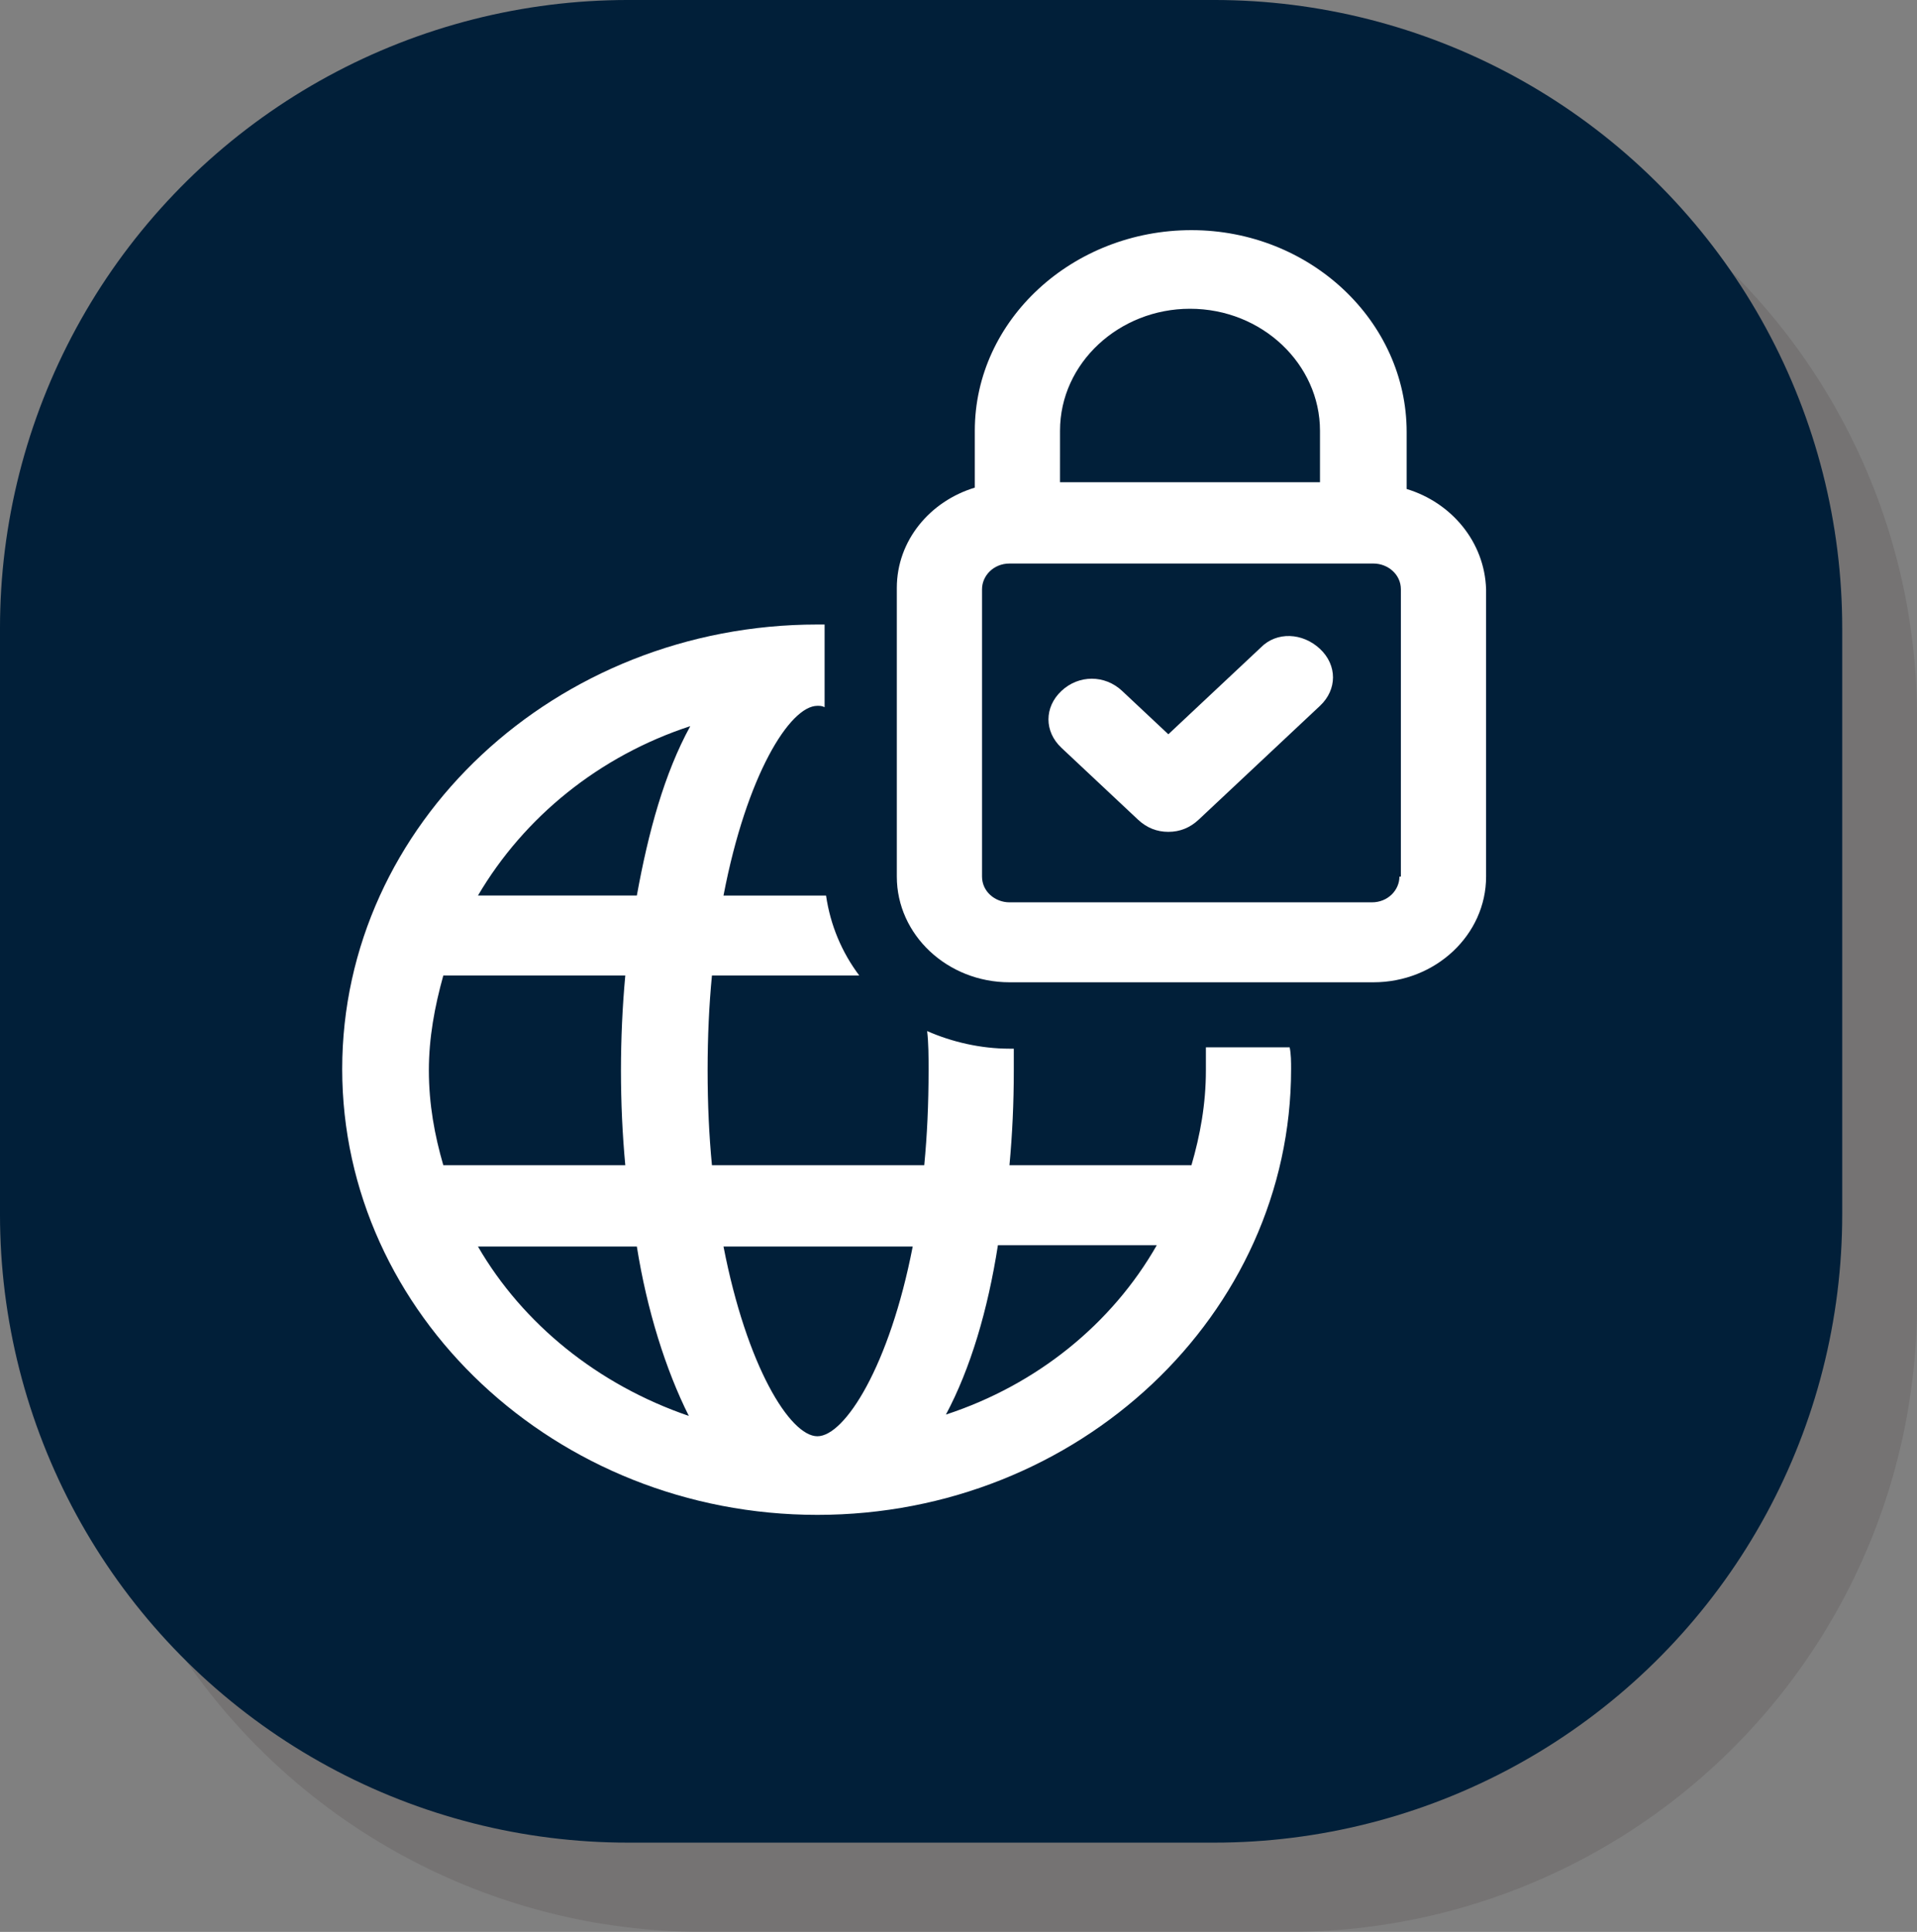
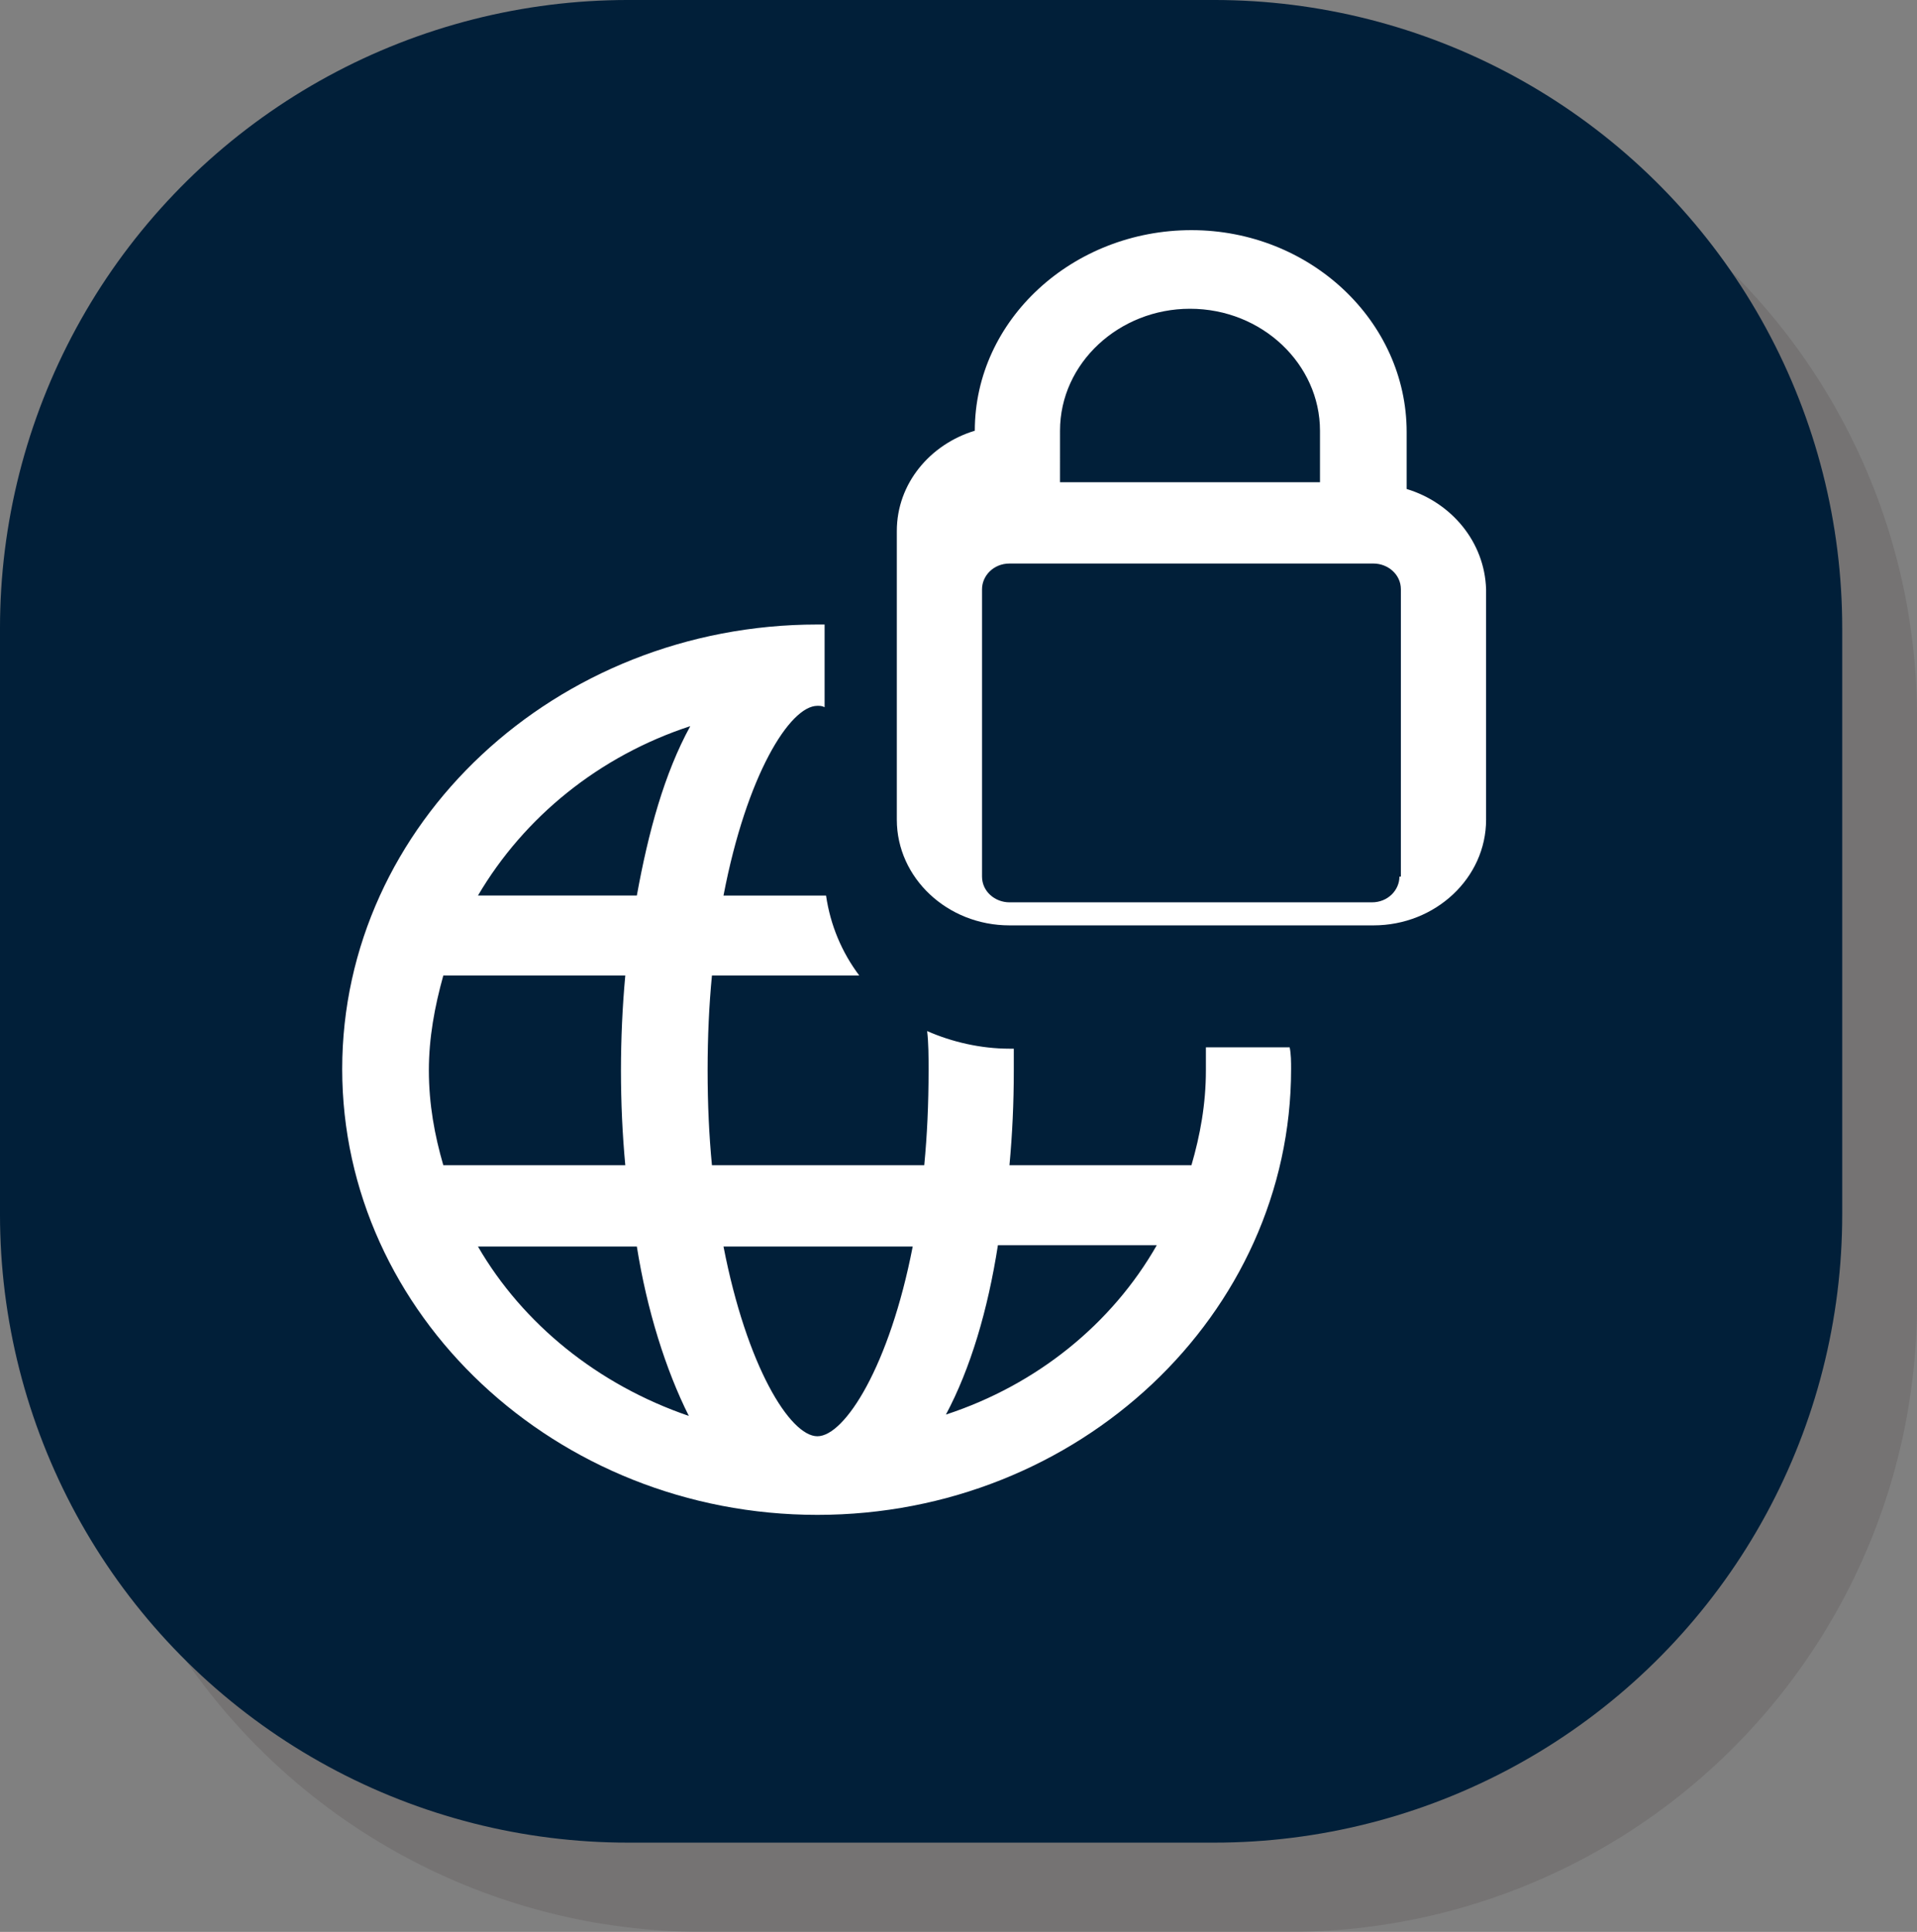
<svg xmlns="http://www.w3.org/2000/svg" xmlns:ns1="http://www.inkscape.org/namespaces/inkscape" xmlns:ns2="http://sodipodi.sourceforge.net/DTD/sodipodi-0.dtd" width="156.089mm" height="157.265mm" viewBox="0 0 156.089 157.265" version="1.1" id="svg5" xml:space="preserve" ns1:version="1.2 (1:1.2.1+202207142221+cd75a1ee6d)" ns2:docname="security.svg">
  <rect x="0" y="0" width="156.089" height="157.265" fill="#808080" stroke="none" />
  <ns2:namedview id="namedview7" pagecolor="#ffffff" bordercolor="#000000" borderopacity="0.25" ns1:showpageshadow="2" ns1:pageopacity="0.0" ns1:pagecheckerboard="0" ns1:deskcolor="#d1d1d1" ns1:document-units="mm" showgrid="false" ns1:zoom="0.75722503" ns1:cx="202.05354" ns1:cy="548.05373" ns1:window-width="1920" ns1:window-height="1043" ns1:window-x="1920" ns1:window-y="0" ns1:window-maximized="1" ns1:current-layer="layer1" />
  <defs id="defs2">
    <linearGradient id="linearGradient900" ns1:swatch="solid">
      <stop style="stop-color:#000000;stop-opacity:1;" offset="0" id="stop898" />
    </linearGradient>
  </defs>
  <g ns1:label="Calque 1" ns1:groupmode="layer" id="layer1">
    <rect style="fill:#544f4f;fill-opacity:0.251;stroke:#544f4f;stroke-width:102.253;stroke-linejoin:round;stroke-dasharray:none;stroke-opacity:0.251" id="rect234-6" width="47.747" height="47.747" x="57.216" y="58.392" ry="0" />
    <rect style="fill:#134e79;fill-opacity:1;stroke:#011f39;stroke-width:102.253;stroke-linejoin:round;stroke-dasharray:none;stroke-opacity:1" id="rect234" width="47.747" height="47.747" x="51.126" y="51.126" ry="0" />
    <g id="g151" transform="matrix(0.21,0,0,0.197,0.933,15.867)">
      <path fill="#ffffff" d="m 463.12,352.8 v 8.961 c 0,14 -2.238,26.879 -5.602,39.199 h -70.559 c 1.121,-12.879 1.68,-25.762 1.68,-39.199 V 352.8 h -1.68 c -11.199,0 -22.398,-2.801 -31.922,-7.281 0.559,5.039 0.559,10.641 0.559,16.238 0,14 -0.559,26.879 -1.68,39.199 l -82.316,0.004 c -1.121,-12.32 -1.68,-25.199 -1.68,-39.199 0,-14 0.559,-26.879 1.68,-39.199 h 57.121 c -6.719,-9.52 -11.199,-20.719 -12.879,-33.039 h -39.762 c 8.961,-49.84 25.762,-78.398 36.398,-78.398 1.121,0 1.68,0 2.801,0.559 v -34.16 h -2.801 c -101.36,0 -184.24,82.32 -184.24,183.68 0,101.36 82.879,184.24 184.24,184.24 101.361,0 183.68,-82.879 183.68,-184.24 0,-2.801 0,-6.16 -0.559,-8.961 l -32.48,-0.004 z m -301.28,8.961 c 0,-13.441 2.238,-26.32 5.602,-39.199 l 70.559,-0.004 c -1.121,12.879 -1.68,26.32 -1.68,39.199 0,13.441 0.559,26.32 1.68,39.199 l -70.559,0.004 c -3.363,-12.32 -5.602,-25.199 -5.602,-39.199 z m 19.039,72.797 h 61.602 c 3.922,26.32 11.199,50.961 20.16,70 -35.281,-12.879 -64.402,-38.078 -81.762,-70 z m 61.602,-145.04 h -61.602 c 17.922,-32.48 47.039,-57.68 82.32,-70 -10.078,19.602 -16.238,43.68 -20.719,70 z m 70,223.44 c -10.641,0 -27.441,-29.121 -36.398,-78.398 h 73.359 c -8.961,49.277 -26.32,78.398 -36.961,78.398 z m 49.84,-8.961 c 9.52,-19.039 16.238,-43.121 20.16,-70 h 61.602 c -17.363,32.48 -46.48,57.68 -81.762,70 z" id="path67" />
-       <path fill="#ffffff" d="M 540.96,121.52 V 98 c 0,-45.922 -37.52,-83.441 -83.441,-83.441 -45.918,0 -84,36.961 -84,82.883 v 23.52 c -17.359,5.602 -30.238,21.84 -30.238,41.441 v 119.28 c 0,24.078 19.602,43.68 43.68,43.68 h 141.12 c 24.078,0 43.68,-19.602 43.68,-43.68 V 162.963 C 571.198,143.361 558.32,127.123 540.96,121.522 Z M 406.56,97.442 c 0,-28 22.961,-50.398 50.398,-50.398 28,0 50.398,22.961 50.398,50.398 v 21.281 l -100.8,-0.004 z m 131.6,184.24 c 0,5.602 -4.481,10.641 -10.641,10.641 h -140.56 c -5.602,0 -10.641,-4.481 -10.641,-10.641 v -118.72 c 0,-5.602 4.481,-10.641 10.641,-10.641 h 141.12 c 5.602,0 10.641,4.481 10.641,10.641 l -0.004,118.72 z" id="path69" />
-       <path fill="#ffffff" d="m 484.4,187.04 -35.84,35.84 -17.922,-17.922 c -6.719,-6.719 -16.801,-6.719 -23.52,0 -6.719,6.719 -6.719,16.801 0,23.52 l 29.68,29.68 c 3.359,3.359 7.281,5.039 11.762,5.039 4.481,0 8.398,-1.68 11.762,-5.039 l 47.039,-47.039 c 6.719,-6.719 6.719,-16.801 0,-23.52 -6.719,-6.719 -16.801,-7.277 -22.961,-0.559 z" id="path71-2" />
+       <path fill="#ffffff" d="M 540.96,121.52 V 98 c 0,-45.922 -37.52,-83.441 -83.441,-83.441 -45.918,0 -84,36.961 -84,82.883 c -17.359,5.602 -30.238,21.84 -30.238,41.441 v 119.28 c 0,24.078 19.602,43.68 43.68,43.68 h 141.12 c 24.078,0 43.68,-19.602 43.68,-43.68 V 162.963 C 571.198,143.361 558.32,127.123 540.96,121.522 Z M 406.56,97.442 c 0,-28 22.961,-50.398 50.398,-50.398 28,0 50.398,22.961 50.398,50.398 v 21.281 l -100.8,-0.004 z m 131.6,184.24 c 0,5.602 -4.481,10.641 -10.641,10.641 h -140.56 c -5.602,0 -10.641,-4.481 -10.641,-10.641 v -118.72 c 0,-5.602 4.481,-10.641 10.641,-10.641 h 141.12 c 5.602,0 10.641,4.481 10.641,10.641 l -0.004,118.72 z" id="path69" />
    </g>
  </g>
</svg>